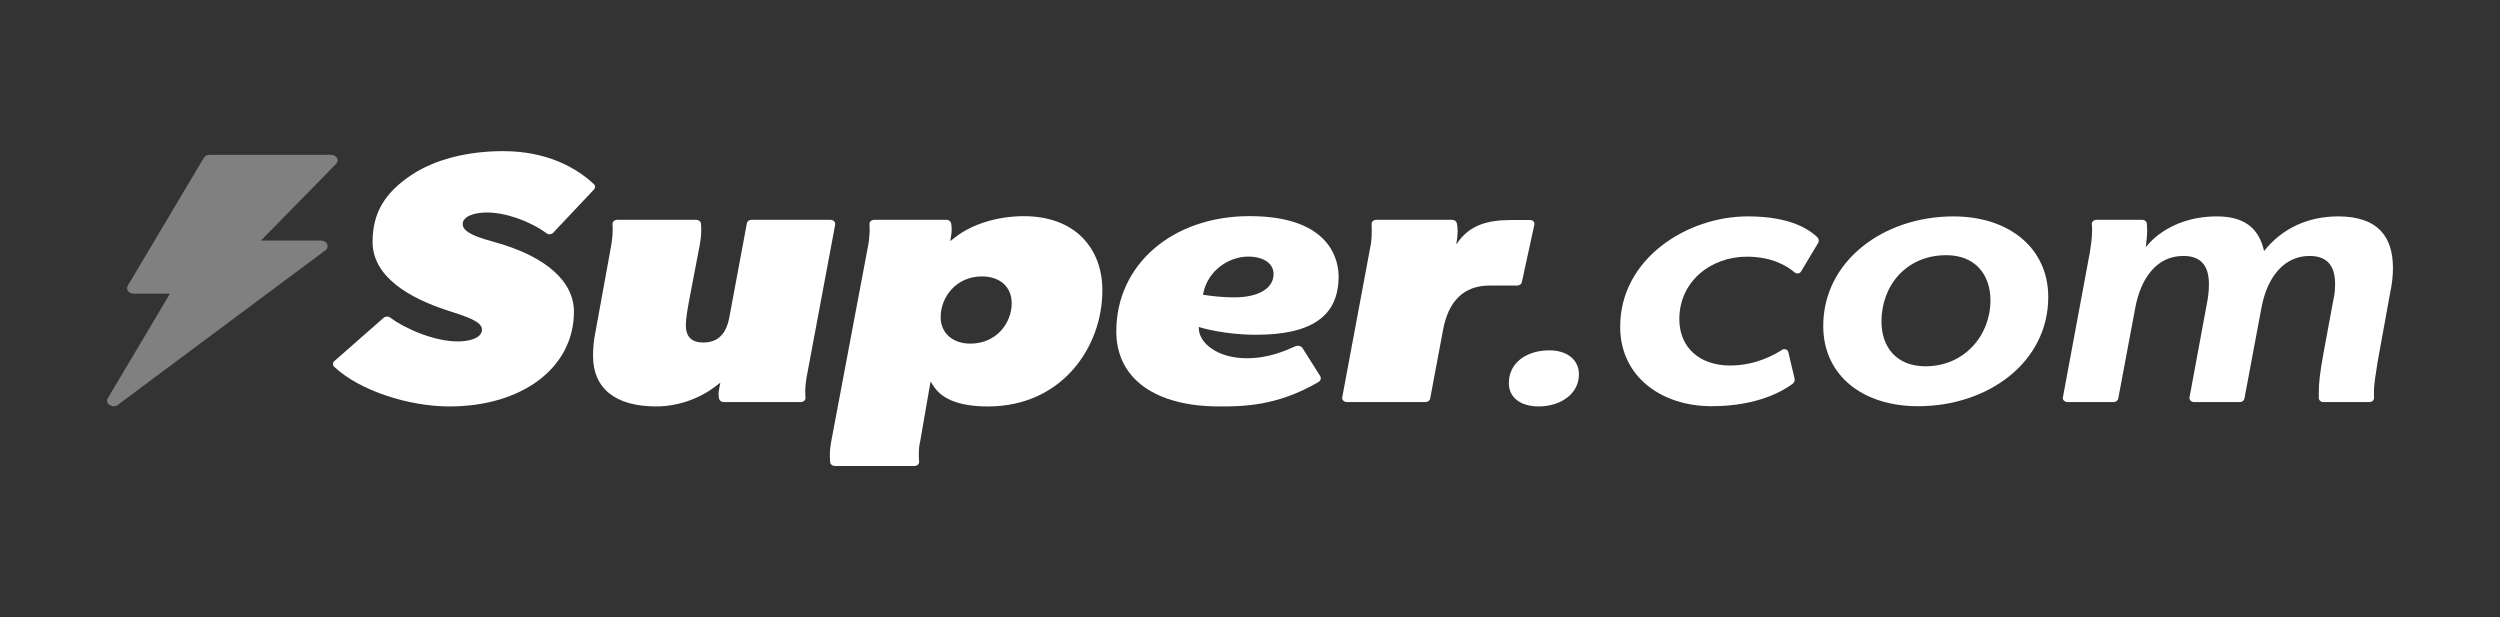
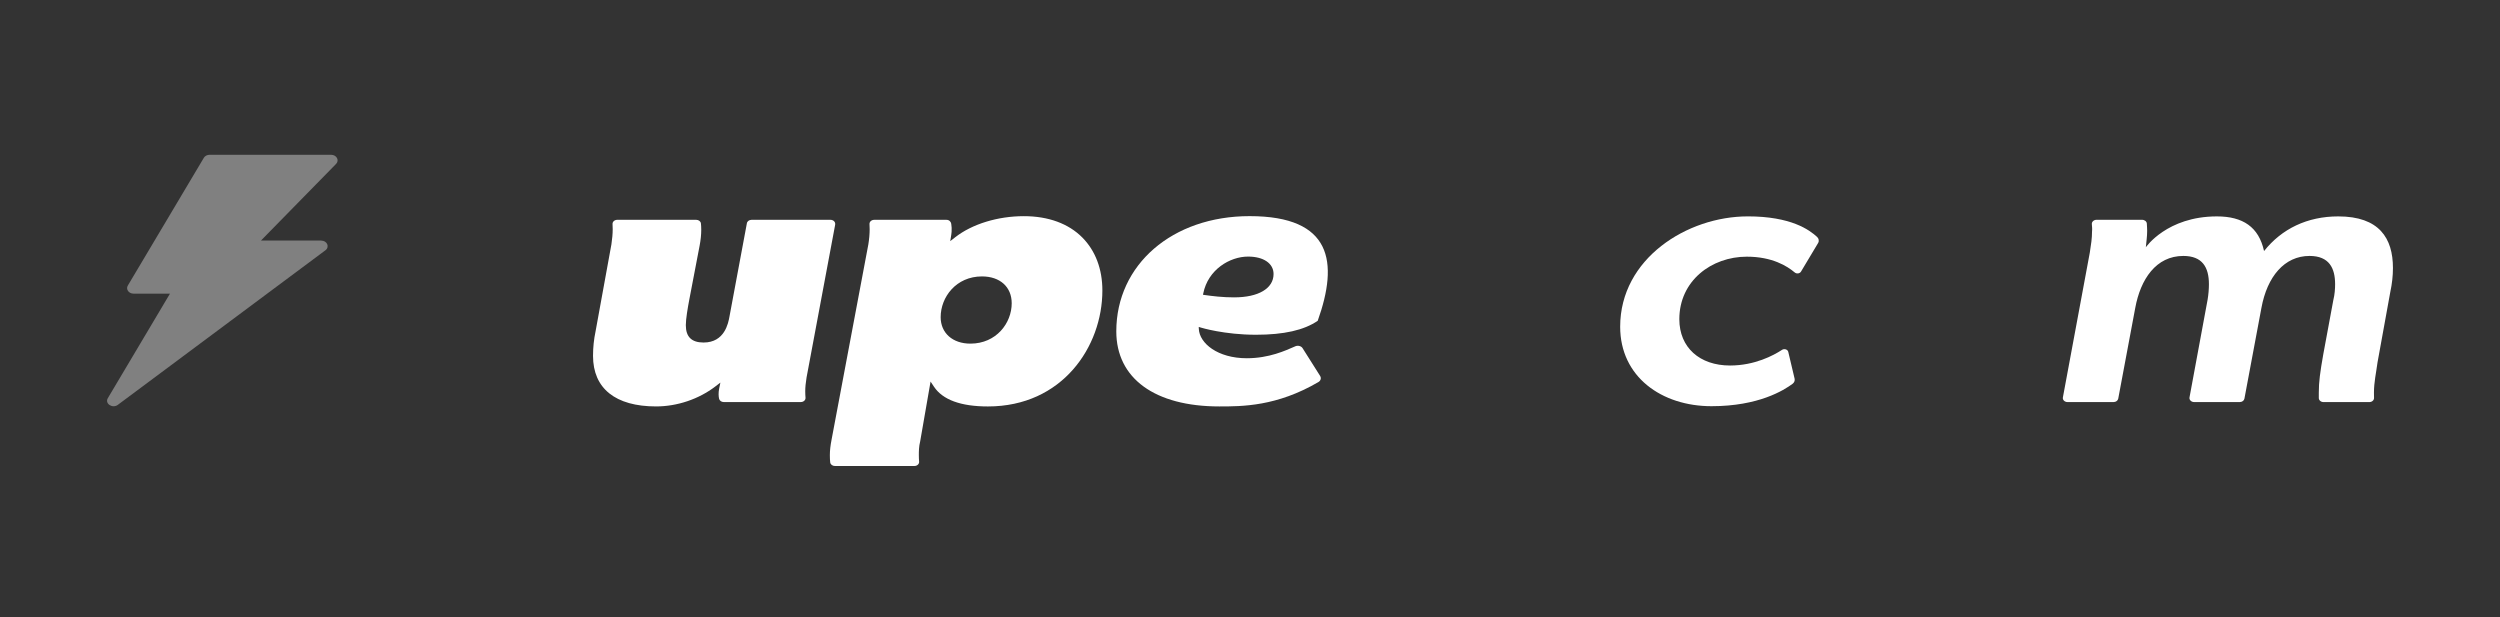
<svg xmlns="http://www.w3.org/2000/svg" width="397" height="98" viewBox="0 0 397 98" fill="none">
  <rect x="0" y="0" width="397" height="98" fill="#333333" stroke="none" />
  <path d="M51 38.207C51.953 38.207 52.389 39.211 51.674 39.746L18.708 64.292C17.865 64.921 16.604 64.092 17.121 63.231L26.991 46.63H21.212C20.446 46.63 19.944 45.938 20.296 45.349L32.37 25.06C32.542 24.76 32.901 24.581 33.286 24.581H52.584C53.449 24.581 53.933 25.455 53.368 26.031L41.444 38.197H51.011L51.003 38.21H51V38.207Z" fill="#808080" />
  <path d="M277.53 34.362C267.931 34.362 257.283 41.061 257.283 51.884C257.283 59.838 263.868 64.504 271.784 64.504C279.283 64.504 283.283 61.966 284.654 60.955C284.929 60.752 285.054 60.442 284.984 60.138L283.976 55.875C283.884 55.487 283.349 55.318 282.982 55.559C281.633 56.442 278.645 58.044 274.732 58.044C269.9 58.044 266.677 55.174 266.677 50.689C266.677 44.588 271.792 40.76 277.394 40.76C281.442 40.76 283.818 42.266 284.999 43.264C285.299 43.521 285.805 43.455 285.999 43.13L288.713 38.594C288.907 38.272 288.837 37.884 288.548 37.618C287.334 36.513 284.441 34.359 277.537 34.359L277.53 34.362Z" fill="white" />
-   <path d="M310.199 34.364C299.129 34.364 289.531 41.422 289.531 51.767C289.531 59.542 295.694 64.507 304.593 64.507C315.663 64.507 325.263 57.57 325.263 47.163C325.263 39.447 319.099 34.364 310.199 34.364ZM305.784 58.168C301.091 58.168 298.778 55.057 298.778 51.05C298.778 45.37 302.701 40.524 309.077 40.524C313.631 40.524 316.083 43.573 316.083 47.701C316.083 53.323 311.882 58.168 305.784 58.168Z" fill="white" />
  <path d="M371.302 34.364C366.395 34.364 362.333 36.339 359.531 39.867C358.692 36.039 356.17 34.364 352.039 34.364C344.114 34.364 340.758 39.269 340.758 39.269C340.83 38.43 340.969 37.594 340.969 36.637C340.969 36.274 340.936 35.914 340.918 35.513C340.9 35.172 340.569 34.903 340.169 34.903H332.932C332.496 34.903 332.151 35.219 332.184 35.591C332.22 35.983 332.256 36.383 332.214 36.756C332.214 37.832 332.072 38.79 331.862 40.105L327.587 63.108C327.511 63.496 327.863 63.849 328.326 63.849H335.635C336.005 63.849 336.315 63.621 336.375 63.311L339.078 48.897C339.916 44.352 342.37 40.643 346.714 40.643C349.727 40.643 350.776 42.437 350.776 45.128C350.776 45.905 350.707 46.743 350.569 47.579L347.694 63.108C347.619 63.496 347.971 63.849 348.434 63.849H355.671C356.041 63.849 356.353 63.621 356.413 63.311L359.113 48.897C360.024 43.933 362.76 40.643 366.753 40.643C369.904 40.643 370.815 42.618 370.815 45.128C370.815 45.905 370.746 46.803 370.535 47.642L368.927 56.315C368.434 59.126 368.226 60.622 368.226 62.356V63.211C368.226 63.564 368.563 63.852 368.978 63.852H376.248C376.675 63.852 377.011 63.549 376.996 63.185C376.984 62.904 376.984 62.622 376.984 62.356C376.984 60.681 377.336 59.185 377.547 57.57L379.576 46.387C379.856 45.072 380 43.814 380 42.559C380 37.836 377.829 34.364 371.314 34.364H371.302Z" fill="white" />
-   <path d="M78.689 38.486C76.552 37.888 73.475 37.065 73.475 35.6C73.475 34.367 75.265 33.744 77.314 33.744C80.306 33.744 84.152 35.102 86.814 37.062C87.115 37.284 87.577 37.227 87.837 36.971L94.32 30.094C94.565 29.85 94.565 29.487 94.312 29.249C91.408 26.513 86.682 24 79.899 24C74.121 24 68.914 25.368 65.237 27.853C61.207 30.576 59.165 33.7 59.165 38.414C59.165 43.935 64.969 47.331 71.081 49.306C74.11 50.286 76.537 51.041 76.537 52.333C76.537 53.726 74.469 54.221 72.698 54.221C69.145 54.221 64.58 52.364 61.959 50.43C61.651 50.205 61.196 50.217 60.917 50.471L53.071 57.363C52.804 57.607 52.796 57.986 53.06 58.233C57.016 61.989 64.841 64.543 71.36 64.543C82.88 64.543 91.141 58.427 91.141 49.488C91.141 44.705 86.712 40.727 78.689 38.489V38.486Z" fill="white" />
  <path d="M132.621 35.648C132.694 35.259 132.342 34.906 131.88 34.906H119.348C118.977 34.906 118.666 35.134 118.607 35.444L115.835 50.296C115.648 51.31 115.083 54.393 111.729 54.393C109.829 54.393 108.909 53.492 108.909 51.636C108.909 50.628 109.221 48.841 109.459 47.582L111.091 39.056C111.266 38.148 111.358 37.288 111.358 36.499C111.358 36.095 111.336 35.757 111.307 35.485C111.274 35.156 110.947 34.906 110.559 34.906H98.019C97.59 34.906 97.249 35.212 97.271 35.582C97.286 35.816 97.297 36.086 97.297 36.383C97.297 37.1 97.224 37.935 97.092 38.803L94.576 52.615C94.309 53.874 94.173 55.182 94.173 56.509C94.173 61.689 97.733 64.541 104.194 64.541C107.53 64.541 110.959 63.386 113.591 61.373L114.398 60.757L114.211 61.667C114.068 62.369 114.104 62.92 114.189 63.314C114.255 63.621 114.563 63.846 114.929 63.846H127.168C127.608 63.846 127.949 63.527 127.916 63.154C127.891 62.866 127.872 62.525 127.872 62.137C127.872 61.523 127.946 60.744 128.081 59.946L132.631 35.648H132.621Z" fill="white" />
  <path d="M162.591 34.327C158.451 34.327 154.382 35.575 151.701 37.666L150.894 38.295C150.894 38.295 151.093 37.225 151.115 36.793C151.14 36.302 151.129 36.029 151.056 35.535C151.005 35.191 150.711 34.909 150.304 34.909H138.824C138.395 34.909 138.054 35.216 138.076 35.585C138.091 35.82 138.102 36.089 138.102 36.386C138.102 37.137 138.025 38.02 137.893 38.809L132.048 69.846C131.865 70.795 131.781 71.546 131.781 72.291C131.781 72.748 131.799 73.117 131.836 73.424C131.876 73.753 132.195 74 132.584 74H145.208C145.648 74 145.989 73.681 145.956 73.308C145.93 73.02 145.912 72.679 145.912 72.291C145.912 71.715 145.912 70.923 146.125 70.078L147.774 60.591L148.31 61.401C149.692 63.486 152.574 64.544 156.882 64.544C168.685 64.544 175.057 55.057 175.057 46.13C175.057 42.734 173.961 39.829 171.886 37.729C169.686 35.504 166.47 34.327 162.591 34.327ZM154.099 54.569C151.272 54.569 149.377 52.879 149.377 50.362C149.377 47.182 151.83 43.895 155.936 43.895C158.807 43.895 160.659 45.57 160.659 48.158C160.659 51.31 158.206 54.569 154.099 54.569Z" fill="white" />
-   <path d="M198.435 34.322C186.17 34.322 177.268 42.018 177.268 52.623C177.268 60.085 183.384 64.542 193.628 64.542C197.262 64.542 202.75 64.542 209.369 60.667C209.743 60.448 209.853 60.016 209.622 59.681V59.675L206.835 55.268C206.608 54.936 206.102 54.814 205.691 54.992L205.592 55.036C204.177 55.653 201.544 56.889 197.995 56.889C193.364 56.889 190.482 54.52 190.372 52.229L190.358 51.912L190.706 52.022C190.743 52.035 194.424 53.158 199.443 53.158C203.873 53.158 207.081 52.432 209.255 50.942C211.484 49.411 212.57 47.102 212.57 43.884C212.57 41.64 211.55 34.322 198.435 34.322ZM196.004 47.224C194.171 47.224 192.517 47.023 191.282 46.845L191.036 46.81L191.076 46.601C191.835 42.798 195.311 40.745 198.193 40.745C200.653 40.745 202.241 41.831 202.241 43.515C202.241 45.8 199.85 47.221 195.997 47.221L196.004 47.224Z" fill="white" />
-   <path d="M241.667 44.822L243.636 35.773C243.735 35.319 243.534 34.953 242.921 34.937H240.087C236.219 34.937 233.319 35.71 231.324 38.734H231.258C231.559 37.237 231.504 36.036 231.342 35.435C231.262 35.131 230.965 34.906 230.602 34.906H218.557C218.128 34.906 217.787 35.212 217.809 35.582C217.824 35.816 217.835 36.086 217.835 36.383C217.835 37.072 217.835 37.854 217.695 38.746L213.145 63.104C213.072 63.492 213.424 63.846 213.886 63.846H226.367C226.737 63.846 227.049 63.617 227.108 63.308L229.132 52.515C229.982 47.758 232.483 45.344 236.567 45.344H240.931C241.293 45.344 241.601 45.125 241.667 44.822Z" fill="white" />
-   <path d="M246.045 55.634C242.335 55.634 239.603 57.666 239.603 60.833C239.603 63.105 241.422 64.539 244.362 64.539C247.794 64.539 250.735 62.567 250.735 59.459C250.735 57.068 248.773 55.634 246.045 55.634Z" fill="white" />
+   <path d="M198.435 34.322C186.17 34.322 177.268 42.018 177.268 52.623C177.268 60.085 183.384 64.542 193.628 64.542C197.262 64.542 202.75 64.542 209.369 60.667C209.743 60.448 209.853 60.016 209.622 59.681V59.675L206.835 55.268C206.608 54.936 206.102 54.814 205.691 54.992L205.592 55.036C204.177 55.653 201.544 56.889 197.995 56.889C193.364 56.889 190.482 54.52 190.372 52.229L190.358 51.912L190.706 52.022C190.743 52.035 194.424 53.158 199.443 53.158C203.873 53.158 207.081 52.432 209.255 50.942C212.57 41.64 211.55 34.322 198.435 34.322ZM196.004 47.224C194.171 47.224 192.517 47.023 191.282 46.845L191.036 46.81L191.076 46.601C191.835 42.798 195.311 40.745 198.193 40.745C200.653 40.745 202.241 41.831 202.241 43.515C202.241 45.8 199.85 47.221 195.997 47.221L196.004 47.224Z" fill="white" />
</svg>